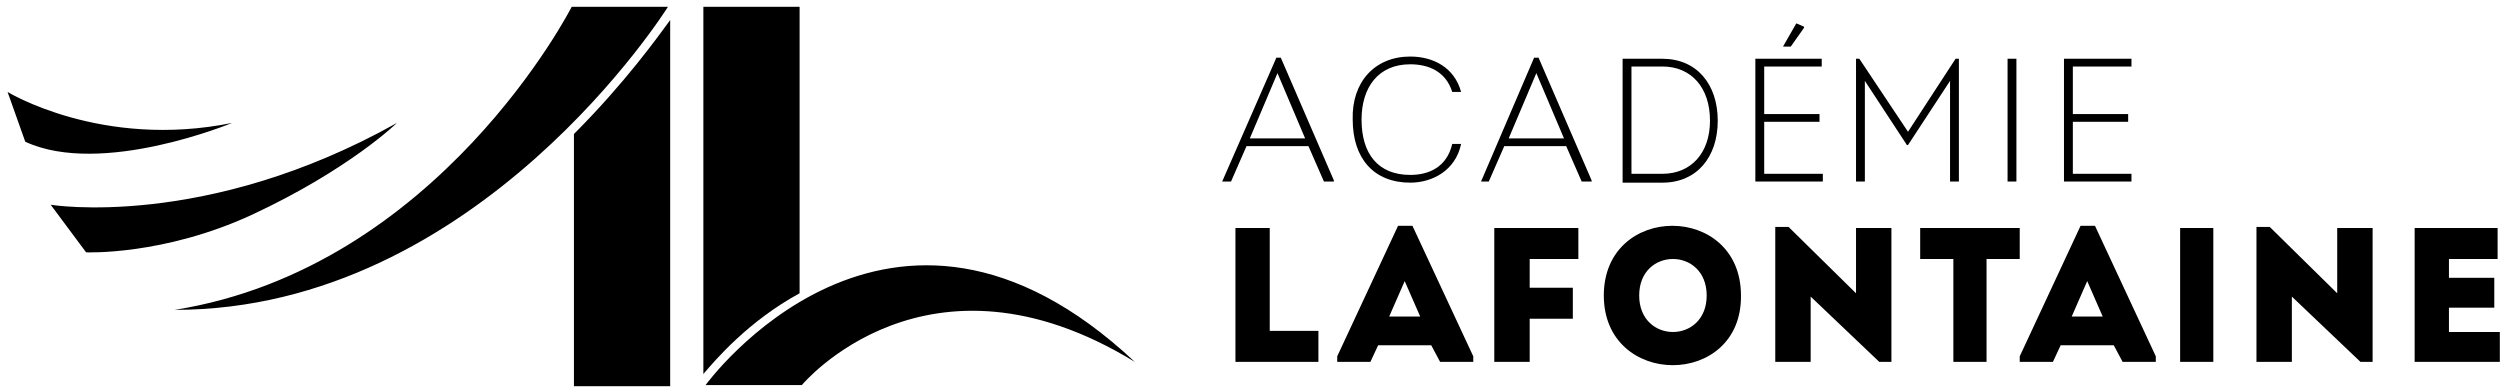
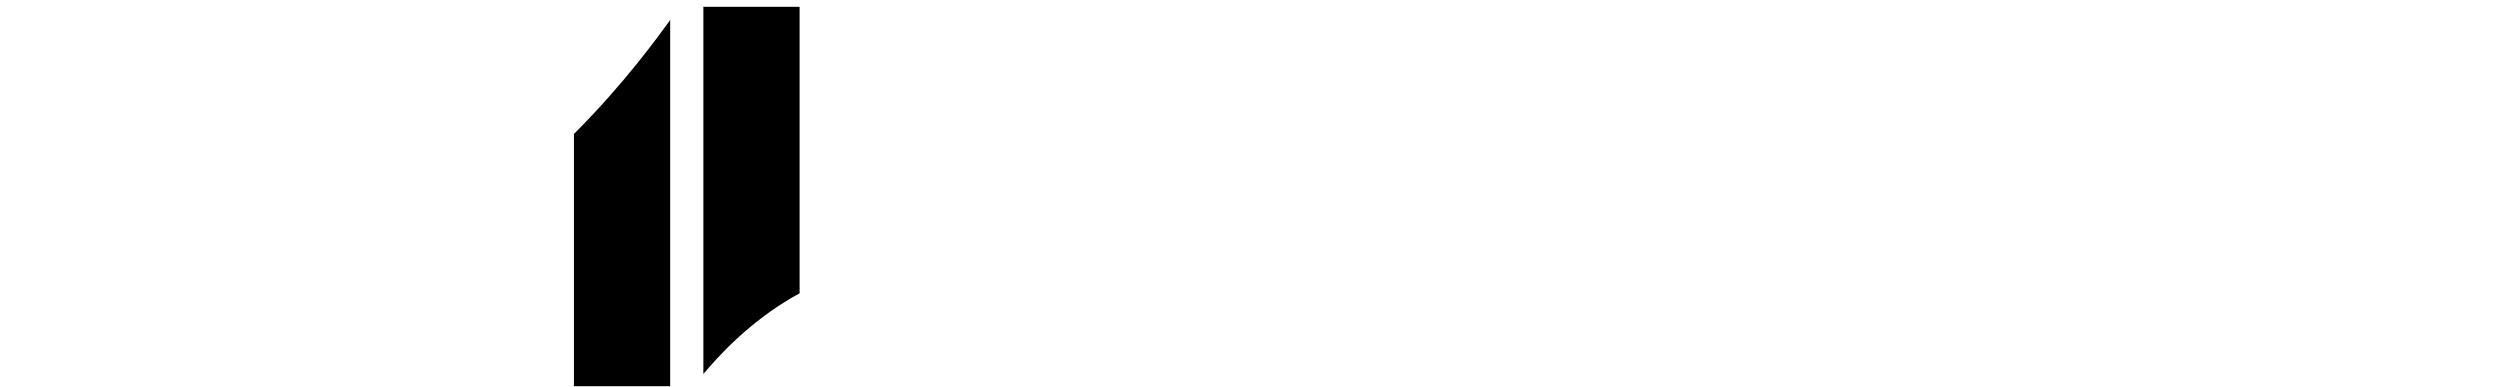
<svg xmlns="http://www.w3.org/2000/svg" width="226" height="35" viewBox="0 0 226 35" fill="none">
-   <path d="M110.484 16.412L115.385 5.212H115.784L120.584 16.312V16.412H119.684L118.285 13.212H112.684L111.284 16.412H110.484ZM115.484 6.612L112.984 12.512H117.984L115.484 6.612ZM127.484 5.112C129.584 5.112 131.484 6.112 132.084 8.312H131.284C130.683 6.412 129.084 5.812 127.484 5.812C124.584 5.812 123.084 7.912 123.084 10.812C123.084 13.912 124.584 15.812 127.484 15.812C129.183 15.812 130.784 15.112 131.284 13.012H132.084C131.584 15.412 129.484 16.512 127.484 16.512C124.183 16.512 122.284 14.312 122.284 10.812C122.184 7.412 124.284 5.112 127.484 5.112ZM133.885 16.412L138.684 5.212H139.084L143.885 16.312V16.412H142.985L141.585 13.212H135.985L134.585 16.412H133.885ZM138.885 6.612L136.385 12.512H141.385L138.885 6.612ZM150.284 5.312C153.385 5.312 155.284 7.612 155.284 10.912C155.284 14.212 153.385 16.512 150.284 16.512H146.684V5.312H150.284ZM150.284 15.712C152.885 15.712 154.584 13.812 154.584 10.912C154.584 7.912 152.885 6.012 150.284 6.012H147.484V15.712H150.284ZM159.484 10.312H164.484V11.012H159.484V15.712H164.784V16.412H158.684V5.312H164.684V6.012H159.484V10.312ZM162.385 2.112L163.084 2.412V2.512L161.885 4.212H161.184L162.385 2.112ZM177.084 16.412H176.284V7.312L172.484 13.112H172.385L168.584 7.312V16.412H167.784V5.312H168.084L172.484 11.912L176.784 5.312H177.084V16.412ZM187.385 10.312H192.385V11.012H187.385V15.712H192.684V16.412H186.584V5.312H192.684V6.012H187.385V10.312ZM181.484 5.312H182.284V16.412H181.484V5.312ZM114.784 29.911H119.184V32.712H111.684V20.612H114.784V29.911ZM129.385 31.212H124.584L123.885 32.712H120.885V32.212L126.385 20.411H127.684L133.184 32.212V32.712H130.184L129.385 31.212ZM126.984 25.411L125.584 28.612H128.385L126.984 25.411ZM138.284 28.812V32.712H135.084V20.612H142.684V23.411H138.284V26.012H142.184V28.812H138.284ZM144.984 26.712C144.984 18.312 157.384 18.312 157.384 26.712C157.484 35.112 144.984 35.112 144.984 26.712ZM154.284 26.712C154.284 22.312 148.183 22.312 148.183 26.712C148.183 31.112 154.284 31.112 154.284 26.712ZM163.684 26.812V32.712H160.484V20.512H161.684L167.784 26.512V20.612H170.984V32.712H169.885L163.684 26.812ZM173.584 23.411V20.612H182.584V23.411H179.584V32.712H176.584V23.411H173.584ZM191.084 31.212H186.284L185.584 32.712H182.584V32.212L188.084 20.411H189.385L194.885 32.212V32.712H191.885L191.084 31.212ZM188.684 25.411L187.284 28.612H190.084L188.684 25.411ZM207.184 26.812V32.712H203.984V20.512H205.184L211.284 26.512V20.612H214.484V32.712H213.385L207.184 26.812ZM225.784 23.411H221.385V25.112H225.484V27.812H221.385V30.012H225.984V32.712H218.284V20.612H225.784V23.411ZM197.084 20.612H200.084V32.712H197.084V20.612ZM20.984 11.112C20.984 11.112 9.184 16.012 2.284 12.812L0.684 8.312C0.684 8.312 9.184 13.512 20.984 11.112ZM35.884 11.112C35.884 11.112 31.584 15.312 22.784 19.411C14.784 23.112 7.784 22.811 7.784 22.811L4.584 18.511C4.584 18.511 18.584 20.812 35.884 11.112ZM60.384 0.612C60.384 0.612 43.284 28.012 15.784 28.012C39.684 24.212 51.684 0.612 51.684 0.612H60.384ZM63.784 34.812C63.784 34.812 80.384 11.912 102.584 32.712C83.784 21.212 72.484 34.812 72.484 34.812H63.784Z" fill="black" />
  <path d="M51.884 12.112V34.911H60.584V1.812C59.484 3.312 56.484 7.512 51.884 12.112ZM72.284 26.512V0.612H63.584V33.812C64.684 32.512 67.684 29.012 72.284 26.512Z" fill="black" />
</svg>